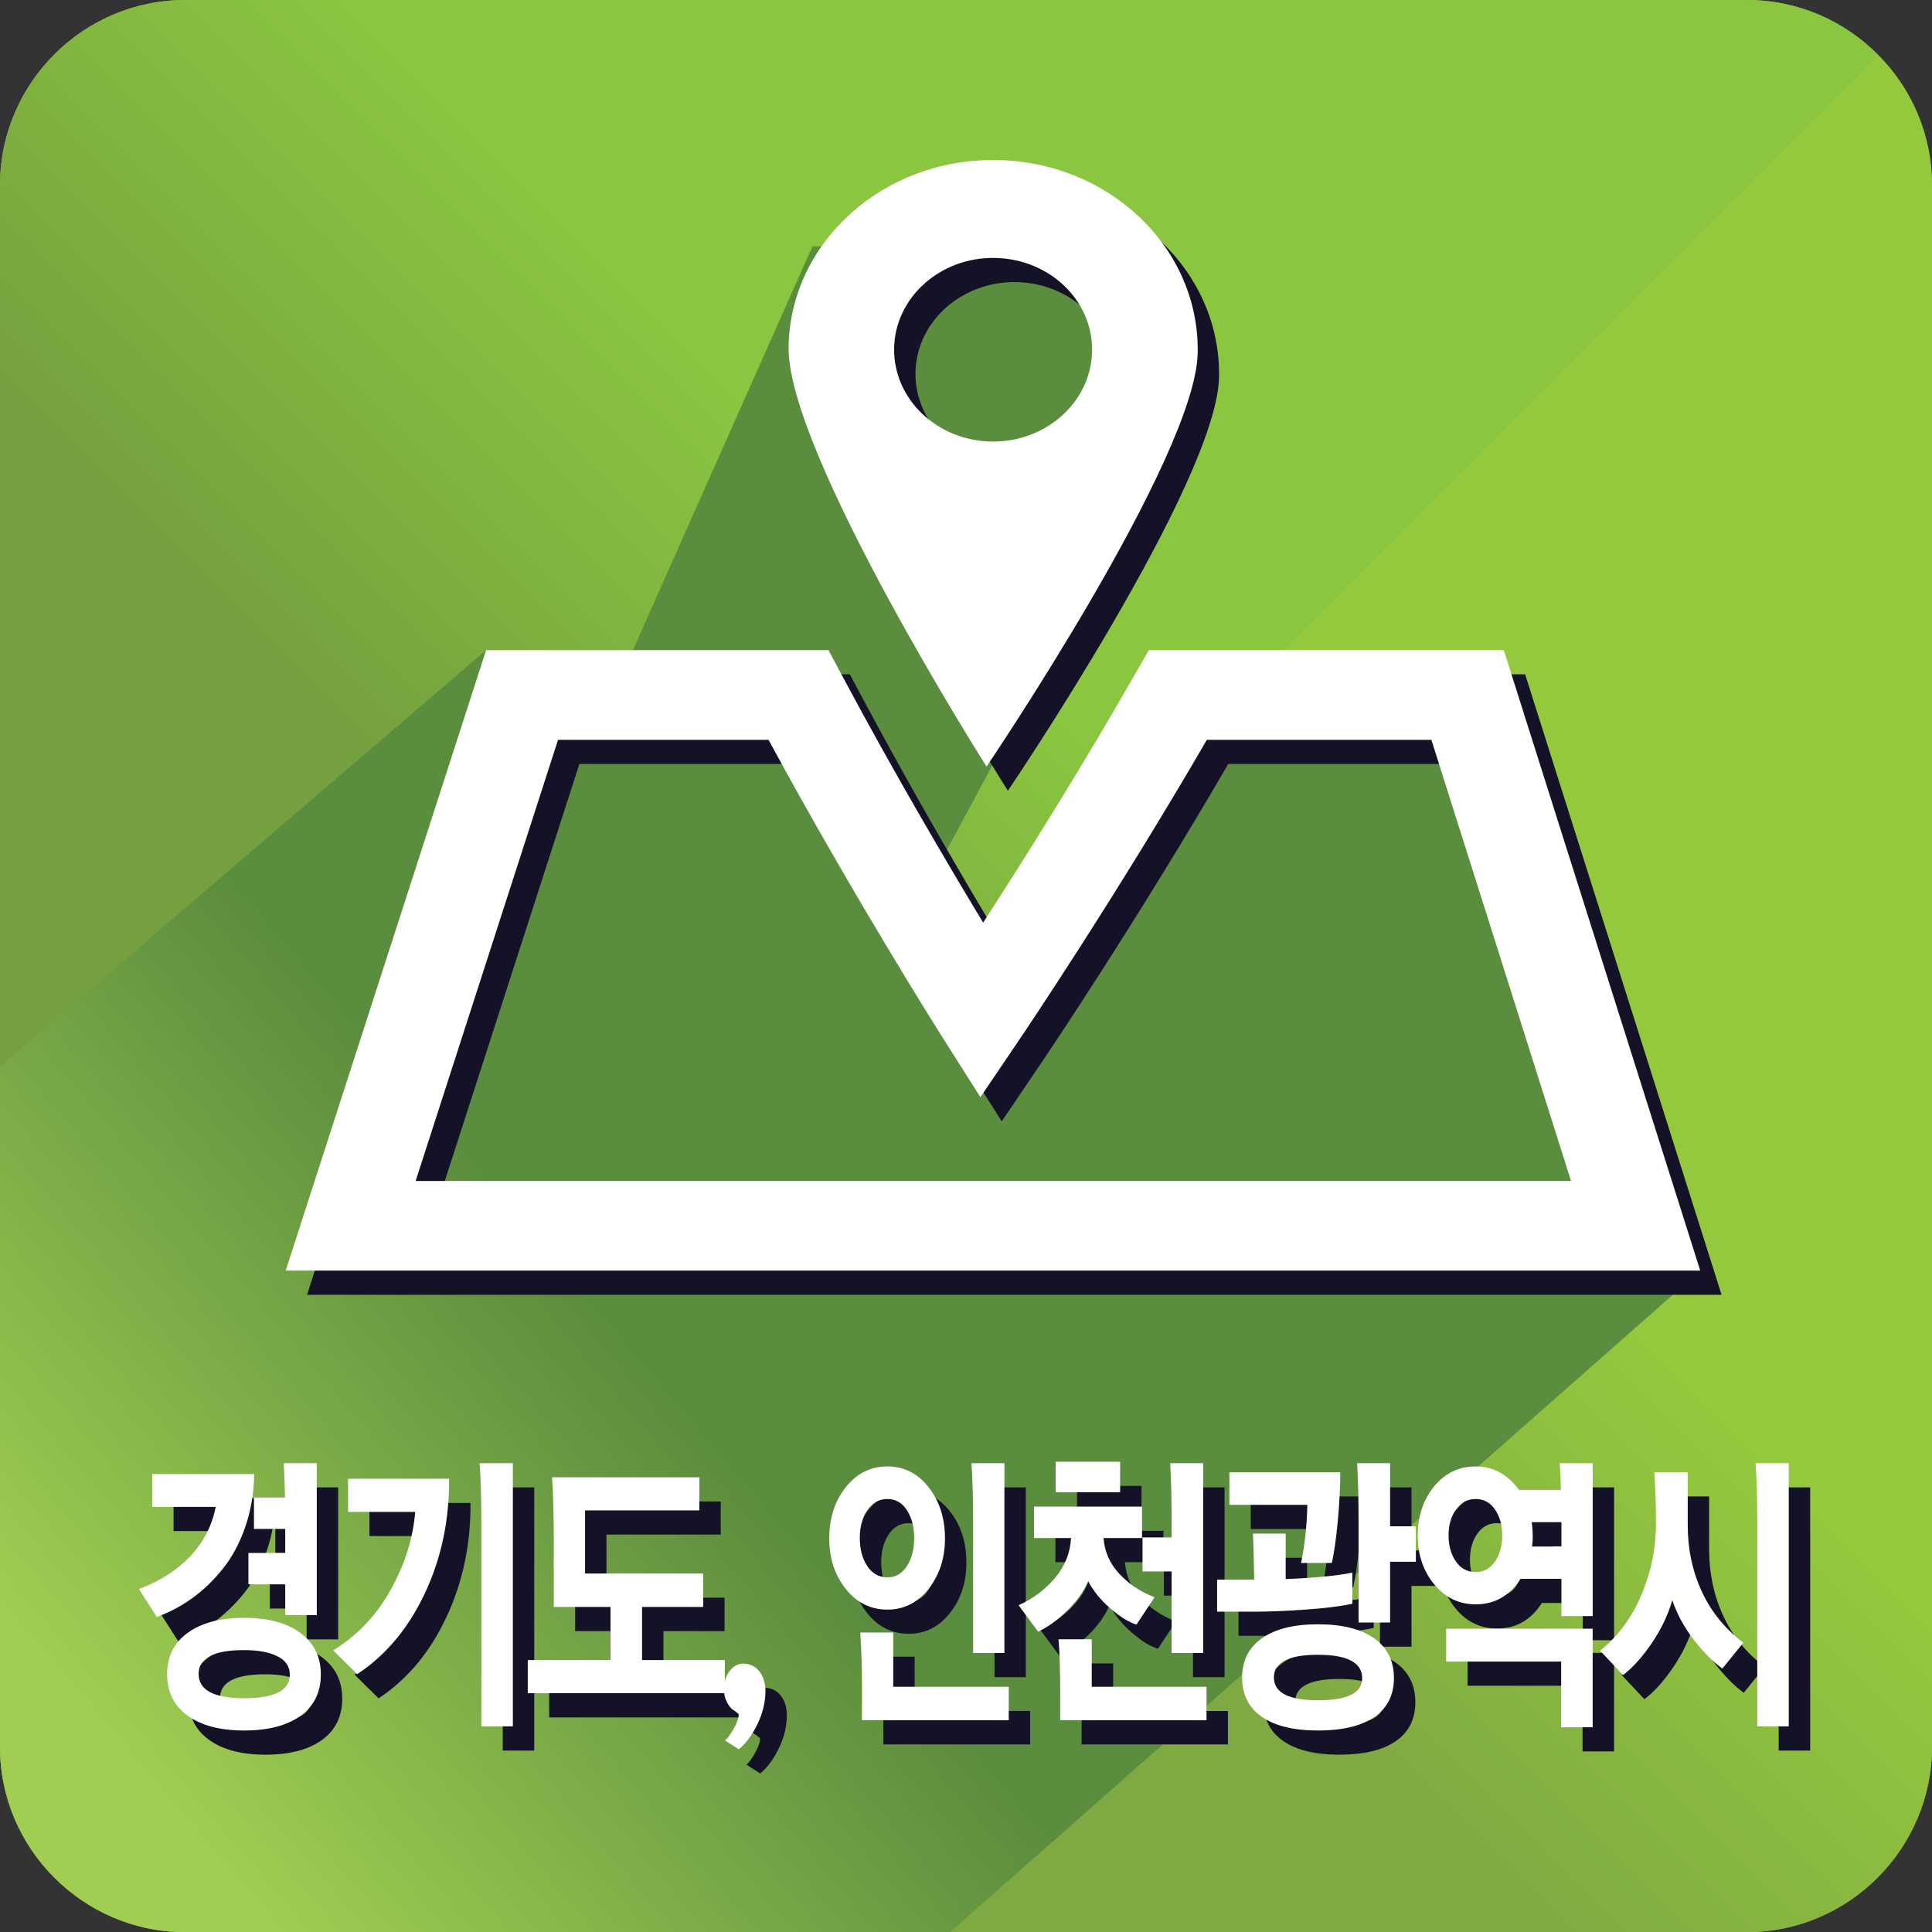
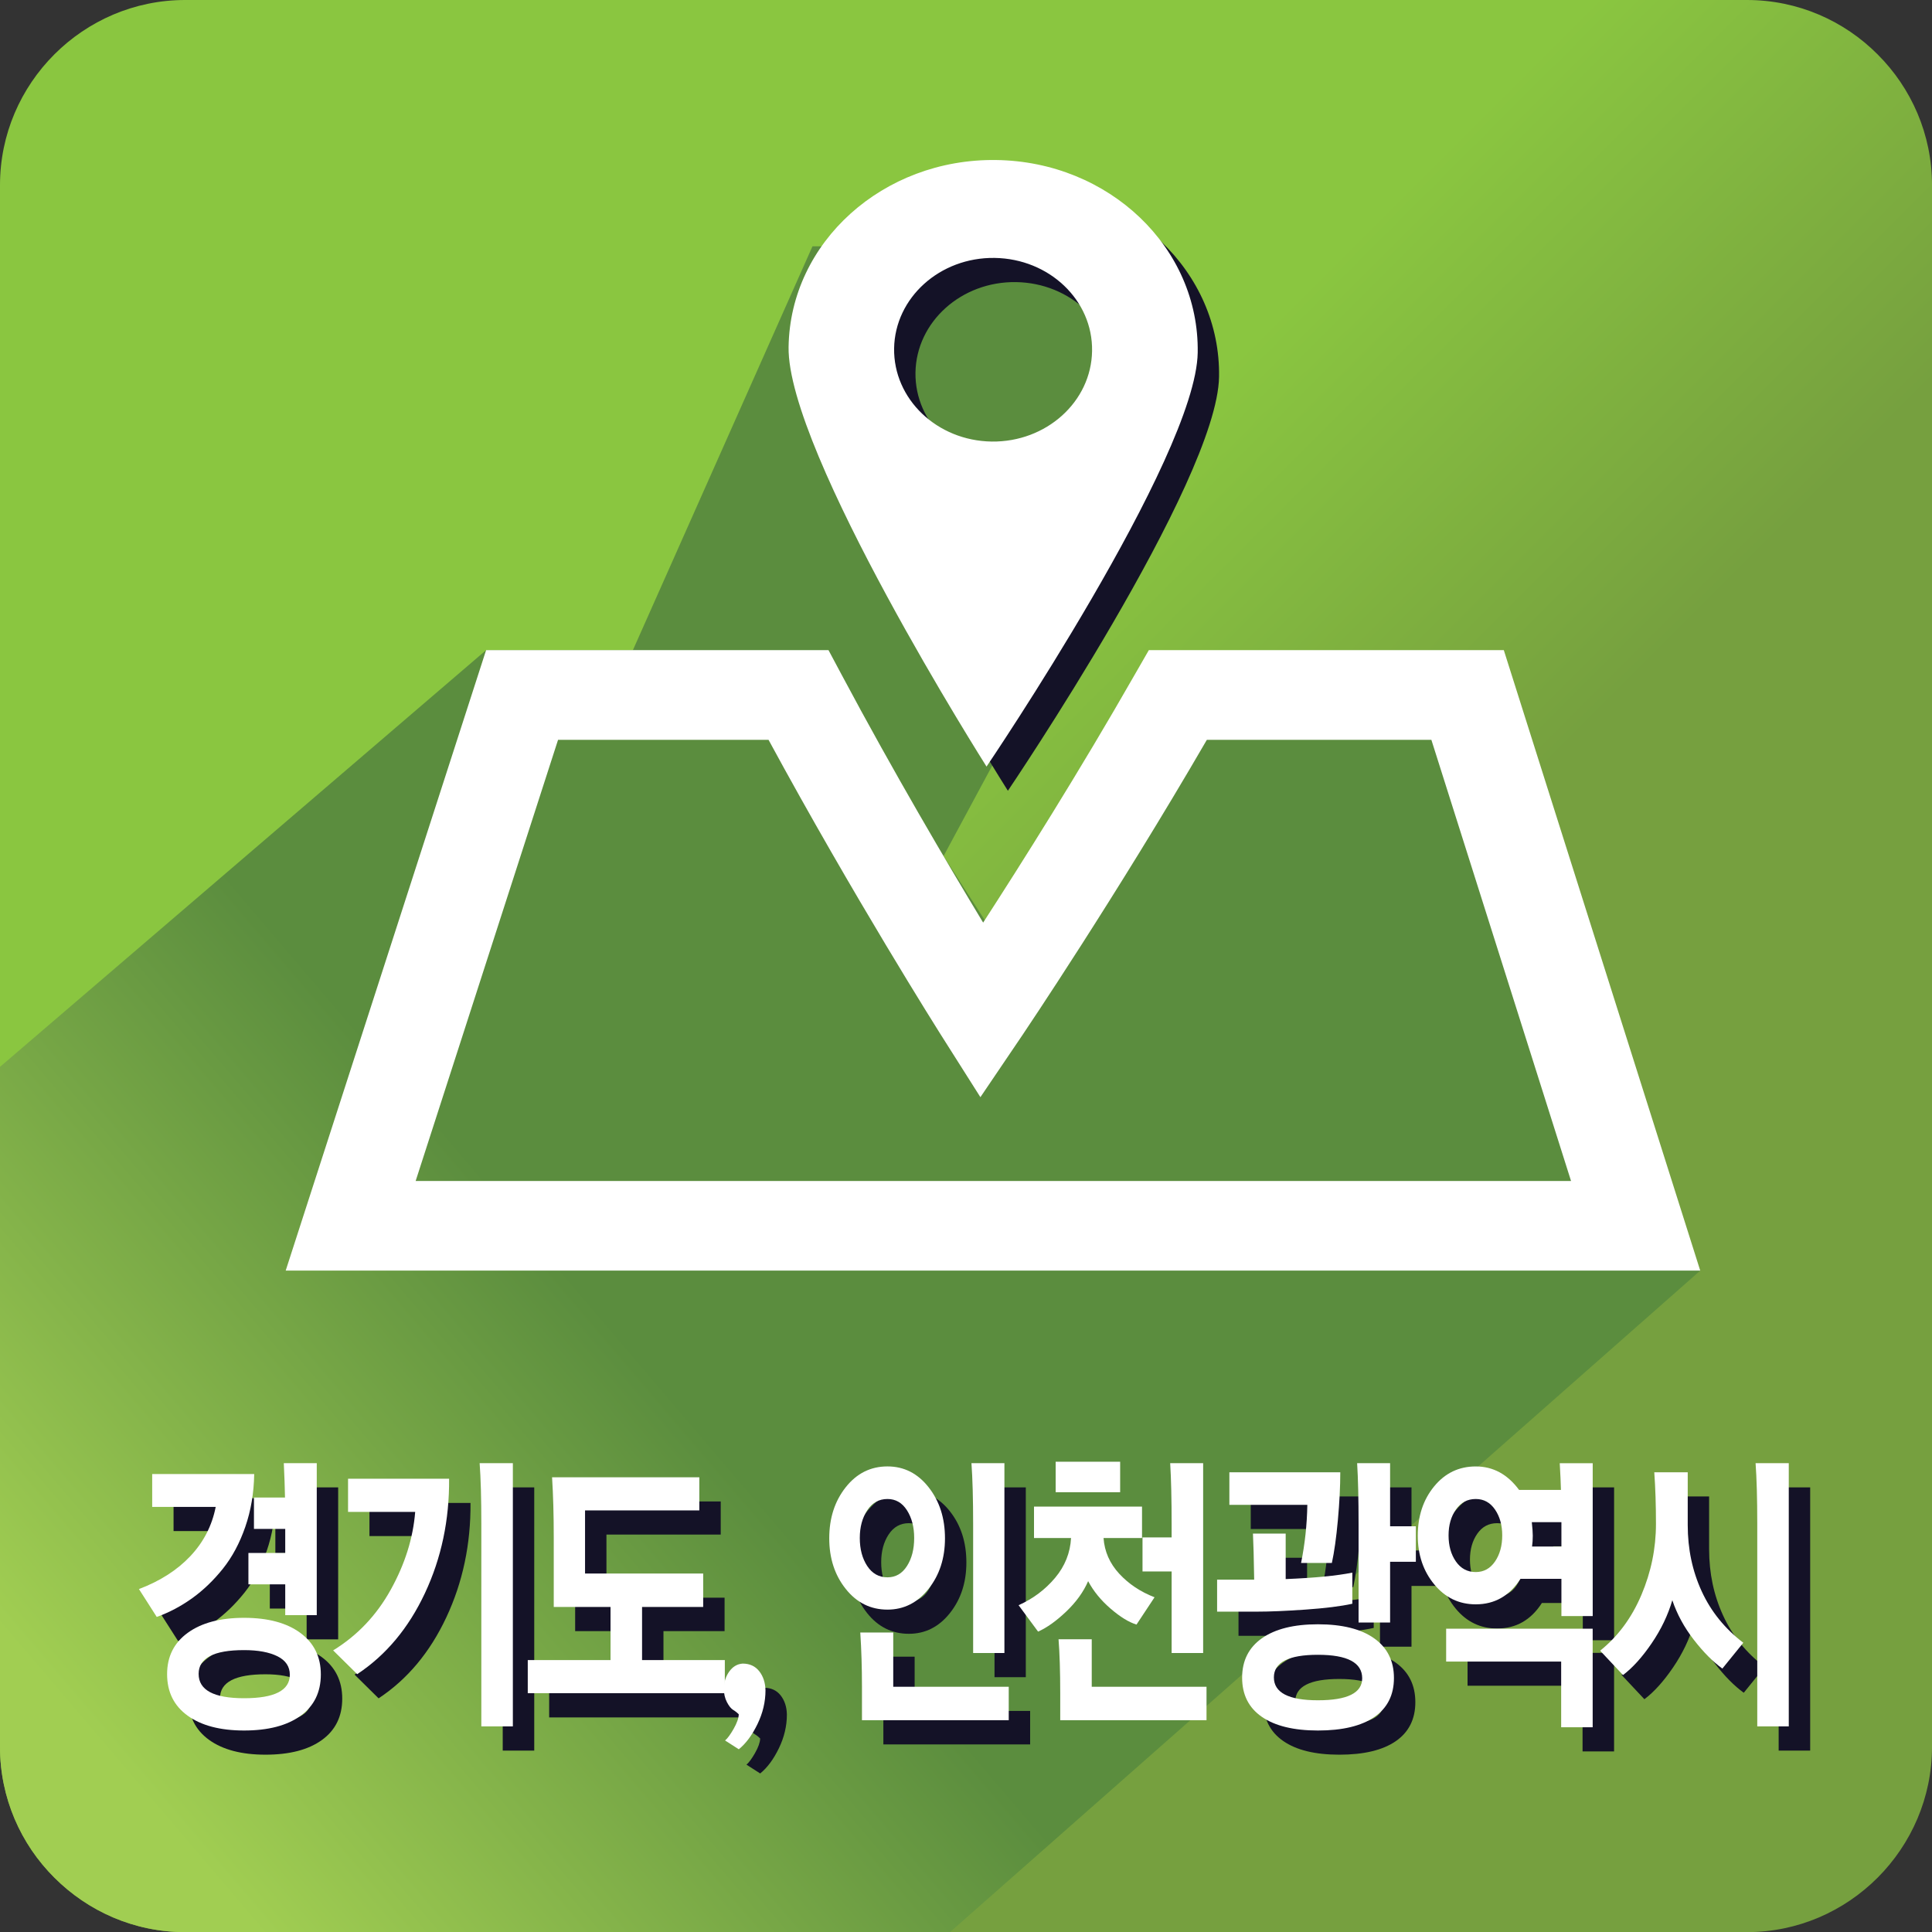
<svg xmlns="http://www.w3.org/2000/svg" version="1.1" id="Layer_2" x="0px" y="0px" width="139.843px" height="139.853px" viewBox="0 0 139.843 139.853" enable-background="new 0 0 139.843 139.853" xml:space="preserve">
  <rect x="0" y="0" width="139.843" height="139.853" fill="#333333" stroke="none" />
  <linearGradient id="SVGID_1_" gradientUnits="userSpaceOnUse" x1="136.25" y1="136.252" x2="5.143" y2="5.146">
    <stop offset="0.4" style="stop-color:#76A03F" />
    <stop offset="0.6" style="stop-color:#8AC640" />
  </linearGradient>
  <path fill="url(#SVGID_1_)" d="M135.909,3.94c-2.42-2.434-5.773-3.94-9.458-3.94H13.398C6.029,0,0,6.029,0,13.395V126.44  c0,3.688,1.5,7.042,3.931,9.464c2.43,2.434,5.773,3.948,9.468,3.948h113.053c7.359,0,13.392-6.04,13.392-13.412V13.395  C139.843,9.717,138.342,6.364,135.909,3.94z" />
  <g>
    <linearGradient id="SVGID_2_" gradientUnits="userSpaceOnUse" x1="1878.184" y1="-2302.796" x2="2012.574" y2="-2168.406" gradientTransform="matrix(0 1 -1 0 -2133.464 -1841.689)">
      <stop offset="0.406" style="stop-color:#95C93D" />
      <stop offset="0.6" style="stop-color:#7FAA43" />
    </linearGradient>
-     <path fill="url(#SVGID_2_)" d="M3.931,135.905c2.43,2.434,5.773,3.948,9.468,3.948h113.053c7.359,0,13.392-6.04,13.392-13.412   V13.395c0-3.678-1.5-7.031-3.934-9.454L3.931,135.905z" />
    <linearGradient id="SVGID_3_" gradientUnits="userSpaceOnUse" x1="1944.949" y1="-2104.065" x2="1813.844" y2="-2235.169" gradientTransform="matrix(0 1 -1 0 -2133.464 -1841.689)">
      <stop offset="0.4" style="stop-color:#76A03F" />
      <stop offset="0.6" style="stop-color:#8AC640" />
    </linearGradient>
-     <path fill="url(#SVGID_3_)" d="M135.909,3.94c-2.42-2.434-5.773-3.94-9.458-3.94H13.398C6.029,0,0,6.029,0,13.395V126.44   c0,3.688,1.5,7.042,3.931,9.464L135.909,3.94z" />
  </g>
  <linearGradient id="SVGID_4_" gradientUnits="userSpaceOnUse" x1="58.908" y1="82.998" x2="7.577" y2="126.748">
    <stop offset="0.289" style="stop-color:#5B8D3E" />
    <stop offset="1" style="stop-color:#A1CE52" />
  </linearGradient>
  <path fill="url(#SVGID_4_)" d="M106.405,50.415l-17.859,0.882l-8.743,8.743l-6.648,9.475l-1.107-1.719l-3.753-5.828l16.751-31.121  L79.28,17.828H58.81l-12.999,29.23H35.185L0,77.222v40.875v8.343c0,3.688,1.5,7.042,3.931,9.464c2.43,2.434,5.773,3.948,9.468,3.948  h55.364l54.305-47.882L106.405,50.415z" />
  <path fill="#141227" d="M73.644,13.333c-8.176-0.113-14.906,5.947-15.019,13.532c-0.13,7.578,14.328,30.372,14.328,30.372  s15.166-22.384,15.285-29.965C88.361,19.68,81.826,13.439,73.644,13.333z M80.592,27.155c-0.055,3.671-3.312,6.607-7.27,6.556  c-3.958-0.058-7.113-3.08-7.058-6.747c0.062-3.664,3.312-6.6,7.273-6.545C77.496,20.477,80.657,23.484,80.592,27.155z" />
-   <path fill="#141227" d="M124.612,93.72H22.224l14.505-44.912h24.784l0.964,1.805c3.76,7.048,7.663,13.672,10.23,17.917  c2.751-4.249,6.962-10.92,11.002-17.999l0.988-1.723h25.697L124.612,93.72z M31.63,87.233h83.631l-10.11-31.934H88.901  c-6.58,11.341-13.258,21.232-13.327,21.338l-3.066,4.529l-2.919-4.607c-0.065-0.106-6.272-9.926-12.417-21.26H41.938L31.63,87.233z" />
  <g>
    <path fill="#141227" d="M12.564,108.445h7.384c-0.023,1.374-0.238,2.648-0.645,3.823s-0.946,2.184-1.619,3.027   c-0.674,0.842-1.414,1.554-2.221,2.134c-0.807,0.581-1.664,1.034-2.569,1.359l-1.289-2.017c1.533-0.581,2.775-1.377,3.727-2.39   c0.953-1.012,1.562-2.198,1.829-3.558h-4.598V108.445z M13.644,122.93c0-1.274,0.5-2.272,1.498-2.995   c0.999-0.722,2.357-1.083,4.075-1.083c1.73,0,3.088,0.365,4.075,1.094c0.987,0.729,1.48,1.731,1.48,3.005   c0,1.288-0.491,2.286-1.472,2.995c-0.981,0.708-2.342,1.062-4.084,1.062c-1.73,0-3.091-0.358-4.084-1.073   C14.141,125.22,13.644,124.218,13.644,122.93z M15.926,122.909c0,1.175,1.097,1.763,3.292,1.763c2.206,0,3.309-0.566,3.309-1.699   c0-0.595-0.299-1.041-0.897-1.338c-0.598-0.297-1.402-0.446-2.412-0.446C17.023,121.188,15.926,121.762,15.926,122.909z    M19.931,112.417v-2.273h2.247c-0.012-0.708-0.041-1.536-0.087-2.485h2.386v11.001h-2.282v-2.23h-2.665v-2.272h2.665v-1.741H19.931   z" />
    <path fill="#141227" d="M26.741,108.785h7.315c0.023,2.988-0.561,5.749-1.75,8.283c-1.19,2.535-2.824,4.489-4.902,5.862   l-1.742-1.72c1.753-1.076,3.144-2.542,4.171-4.397c1.028-1.854,1.617-3.73,1.768-5.628h-4.859V108.785z M36.389,126.711v-14.677   c0-1.812-0.041-3.271-0.122-4.375h2.403v19.052H36.389z" />
    <path fill="#141227" d="M52.446,118.066h-4.423v3.844h5.991v2.4H39.75v-2.4h5.991v-3.844h-4.11v-5.055   c0-1.614-0.041-3.058-0.122-4.333h10.659v2.4h-8.272v4.566h8.551V118.066z" />
    <path fill="#141227" d="M56.957,124.098c0,0.835-0.194,1.653-0.583,2.453c-0.389,0.8-0.839,1.405-1.35,1.816l-0.993-0.637   c0.174-0.142,0.38-0.422,0.619-0.839c0.238-0.417,0.362-0.768,0.374-1.051c-0.104-0.113-0.237-0.22-0.4-0.318   c-0.163-0.099-0.316-0.29-0.461-0.574c-0.146-0.283-0.218-0.602-0.218-0.956c0-0.467,0.127-0.881,0.383-1.243   c0.255-0.361,0.58-0.555,0.975-0.584c0.511,0,0.911,0.184,1.202,0.552C56.794,123.086,56.945,123.546,56.957,124.098z" />
    <path fill="#141227" d="M61.572,113.096c0-1.458,0.397-2.69,1.193-3.695c0.795-1.005,1.802-1.508,3.021-1.508   c1.196,0,2.189,0.503,2.978,1.508c0.79,1.005,1.185,2.237,1.185,3.695c0,1.445-0.398,2.666-1.193,3.664   c-0.795,0.999-1.785,1.498-2.969,1.498c-1.219,0-2.226-0.499-3.021-1.498C61.969,115.762,61.572,114.541,61.572,113.096z    M63.783,113.075c0,0.807,0.18,1.483,0.54,2.029c0.36,0.545,0.848,0.817,1.463,0.817c0.592,0,1.063-0.272,1.411-0.817   c0.349-0.545,0.522-1.222,0.522-2.029c0-0.793-0.174-1.462-0.522-2.007c-0.348-0.545-0.818-0.817-1.411-0.817   c-0.615,0-1.103,0.272-1.463,0.817C63.963,111.613,63.783,112.282,63.783,113.075z M63.94,126.264v-2.4   c0-1.402-0.041-2.718-0.122-3.95h2.386v3.929h8.36v2.421H63.94z M71.986,121.4v-9.302c0-1.855-0.041-3.334-0.122-4.439h2.386V121.4   H71.986z" />
-     <path fill="#141227" d="M76.393,113.075v-2.272h7.819v2.272h-2.786c0.069,0.977,0.447,1.837,1.132,2.581   c0.685,0.743,1.538,1.313,2.56,1.709l-1.306,1.975c-0.557-0.17-1.184-0.556-1.881-1.157c-0.697-0.602-1.236-1.263-1.62-1.986   c-0.337,0.779-0.865,1.512-1.585,2.199c-0.72,0.686-1.399,1.171-2.038,1.454l-1.411-1.911c1.045-0.468,1.924-1.126,2.639-1.976   c0.714-0.85,1.1-1.812,1.158-2.888H76.393z M82.627,107.553v2.208H77.96v-2.208H82.627z M78.291,126.264v-1.933   c0-1.6-0.041-2.91-0.122-3.929h2.403v3.441h8.307v2.421H78.291z M84.247,115.496v-2.463h2.107v-0.935   c0-1.826-0.035-3.306-0.104-4.439h2.386V121.4h-2.282v-5.904H84.247z" />
    <path fill="#141227" d="M89.646,118.406v-2.315h2.682v-0.085c-0.023-1.472-0.052-2.556-0.087-3.25h2.369v3.292   c2.09-0.085,3.698-0.241,4.824-0.467v2.252c-0.836,0.184-1.968,0.325-3.396,0.424c-1.428,0.1-2.589,0.148-3.483,0.148H89.646z    M97.953,114.88h-2.229c0.278-1.373,0.429-2.774,0.452-4.205h-5.643v-2.358h8.028c0,1.034-0.058,2.188-0.174,3.462   C98.272,113.054,98.127,114.087,97.953,114.88z M92.885,126.02c-0.952-0.658-1.428-1.603-1.428-2.835   c0-1.232,0.479-2.184,1.438-2.856c0.957-0.672,2.307-1.009,4.048-1.009c1.765,0,3.123,0.34,4.075,1.02   c0.952,0.679,1.428,1.635,1.428,2.867c0,1.231-0.473,2.173-1.419,2.825c-0.946,0.651-2.308,0.977-4.084,0.977   C95.189,127.008,93.836,126.678,92.885,126.02z M93.755,123.164c0,1.104,1.063,1.656,3.187,1.656c2.137,0,3.205-0.531,3.205-1.593   c0-1.132-1.068-1.699-3.205-1.699C94.818,121.528,93.755,122.073,93.755,123.164z M99.886,119.192v-7.094   c0-1.826-0.035-3.306-0.104-4.439h2.386v4.566h1.864v2.57h-1.864v4.396H99.886z" />
    <path fill="#141227" d="M114.567,118.725v-2.697h-2.961c-0.79,1.232-1.869,1.848-3.239,1.848c-1.208,0-2.209-0.481-3.004-1.444   c-0.795-0.962-1.193-2.138-1.193-3.525c0-1.416,0.395-2.605,1.185-3.568c0.79-0.962,1.793-1.444,3.013-1.444   c1.254,0,2.299,0.567,3.135,1.699h3.03c-0.012-0.495-0.041-1.14-0.087-1.933h2.386v11.065H114.567z M116.832,126.774h-2.282v-4.757   h-8.325v-2.379h10.606V126.774z M106.399,112.884c0,0.751,0.177,1.38,0.531,1.89c0.354,0.51,0.833,0.765,1.437,0.765   c0.581,0,1.045-0.255,1.394-0.765c0.348-0.51,0.522-1.139,0.522-1.89c0-0.736-0.174-1.359-0.522-1.869   c-0.349-0.509-0.813-0.764-1.394-0.764c-0.604,0-1.083,0.254-1.437,0.764C106.576,111.524,106.399,112.148,106.399,112.884z    M112.495,112.905c0,0.284-0.018,0.545-0.053,0.786h2.125v-1.763h-2.142C112.471,112.353,112.495,112.679,112.495,112.905z" />
    <path fill="#141227" d="M123.71,108.317v3.823c0,1.728,0.337,3.324,1.01,4.789c0.673,1.466,1.678,2.708,3.013,3.728l-1.515,1.869   c-0.685-0.496-1.375-1.192-2.072-2.092c-0.697-0.899-1.213-1.851-1.55-2.856c-0.313,1.076-0.813,2.117-1.498,3.122   s-1.376,1.77-2.072,2.294l-1.655-1.763c1.289-1.034,2.284-2.379,2.987-4.036s1.054-3.37,1.054-5.14c0-1.374-0.041-2.62-0.122-3.738   H123.71z M128.744,126.711v-14.677c0-1.812-0.041-3.271-0.122-4.375h2.403v19.052H128.744z" />
  </g>
  <path fill="#FFFFFF" d="M72.099,11.583C63.923,11.47,57.193,17.53,57.08,25.115c-0.13,7.578,14.328,30.372,14.328,30.372  s15.166-22.384,15.285-29.965C86.816,17.93,80.278,11.689,72.099,11.583z M79.047,25.405c-0.055,3.671-3.312,6.607-7.267,6.556  c-3.961-0.058-7.116-3.08-7.062-6.747c0.062-3.664,3.312-6.6,7.273-6.545C75.951,18.727,79.109,21.734,79.047,25.405z" />
  <path fill="#FFFFFF" d="M123.067,91.97H20.679l14.506-44.912h24.783l0.964,1.805c3.756,7.048,7.663,13.672,10.23,17.917  c2.752-4.249,6.962-10.92,11.003-17.999l0.991-1.723h25.693L123.067,91.97z M30.085,85.483h83.631l-10.11-31.934H87.356  C80.777,64.89,74.098,74.781,74.03,74.887l-3.066,4.529l-2.919-4.607c-0.065-0.106-6.275-9.926-12.417-21.26H40.394L30.085,85.483z" />
  <g>
    <g>
      <path fill="#FFFFFF" d="M11.016,106.695H18.4c-0.023,1.374-0.238,2.648-0.645,3.823c-0.406,1.175-0.946,2.184-1.62,3.027    c-0.673,0.842-1.414,1.554-2.22,2.134c-0.807,0.581-1.664,1.034-2.569,1.359l-1.289-2.017c1.533-0.581,2.775-1.377,3.727-2.39    s1.562-2.198,1.829-3.558h-4.597V106.695z M12.095,121.18c0-1.274,0.5-2.272,1.498-2.995s2.357-1.083,4.075-1.083    c1.73,0,3.088,0.365,4.075,1.094c0.987,0.729,1.48,1.731,1.48,3.005c0,1.288-0.491,2.286-1.472,2.995    c-0.981,0.708-2.342,1.062-4.084,1.062c-1.73,0-3.091-0.358-4.084-1.073C12.592,123.47,12.095,122.468,12.095,121.18z     M14.377,121.159c0,1.175,1.097,1.763,3.292,1.763c2.206,0,3.309-0.566,3.309-1.699c0-0.595-0.299-1.041-0.896-1.338    c-0.599-0.297-1.402-0.446-2.413-0.446C15.474,119.438,14.377,120.012,14.377,121.159z M18.382,110.667v-2.273h2.247    c-0.012-0.708-0.041-1.536-0.087-2.485h2.386v11.001h-2.282v-2.23h-2.665v-2.272h2.665v-1.741H18.382z" />
      <path fill="#FFFFFF" d="M25.192,107.035h7.315c0.023,2.988-0.561,5.749-1.75,8.283c-1.19,2.535-2.824,4.489-4.902,5.862    l-1.742-1.72c1.753-1.076,3.144-2.542,4.171-4.397c1.028-1.854,1.617-3.73,1.768-5.628h-4.859V107.035z M34.84,124.961v-14.677    c0-1.812-0.041-3.271-0.122-4.375h2.404v19.052H34.84z" />
      <path fill="#FFFFFF" d="M50.897,116.316h-4.423v3.844h5.991v2.4H38.201v-2.4h5.991v-3.844h-4.11v-5.055    c0-1.614-0.041-3.058-0.122-4.333h10.659v2.4h-8.272v4.566h8.551V116.316z" />
      <path fill="#FFFFFF" d="M55.408,122.348c0,0.835-0.194,1.653-0.583,2.453c-0.389,0.8-0.839,1.405-1.35,1.816l-0.993-0.637    c0.174-0.142,0.38-0.422,0.619-0.839c0.237-0.417,0.362-0.768,0.374-1.051c-0.105-0.113-0.238-0.22-0.401-0.318    c-0.162-0.099-0.316-0.29-0.461-0.574c-0.146-0.283-0.218-0.602-0.218-0.956c0-0.467,0.127-0.881,0.383-1.243    c0.255-0.361,0.58-0.555,0.975-0.584c0.511,0,0.912,0.184,1.202,0.552C55.245,121.336,55.396,121.796,55.408,122.348z" />
      <path fill="#FFFFFF" d="M60.023,111.346c0-1.458,0.397-2.69,1.193-3.695c0.795-1.005,1.802-1.508,3.021-1.508    c1.196,0,2.188,0.503,2.978,1.508c0.79,1.005,1.185,2.237,1.185,3.695c0,1.445-0.398,2.666-1.193,3.664    c-0.795,0.999-1.785,1.498-2.969,1.498c-1.219,0-2.227-0.499-3.021-1.498C60.42,114.012,60.023,112.791,60.023,111.346z     M62.234,111.325c0,0.807,0.181,1.483,0.54,2.029c0.36,0.545,0.848,0.817,1.463,0.817c0.593,0,1.063-0.272,1.411-0.817    c0.349-0.545,0.522-1.222,0.522-2.029c0-0.793-0.173-1.462-0.522-2.007c-0.348-0.545-0.818-0.817-1.411-0.817    c-0.615,0-1.103,0.272-1.463,0.817C62.415,109.863,62.234,110.532,62.234,111.325z M62.391,124.514v-2.4    c0-1.402-0.04-2.718-0.122-3.95h2.386v3.929h8.36v2.421H62.391z M70.438,119.65v-9.302c0-1.855-0.041-3.334-0.122-4.439h2.386    v13.741H70.438z" />
      <path fill="#FFFFFF" d="M74.844,111.325v-2.272h7.819v2.272h-2.786c0.069,0.977,0.447,1.837,1.132,2.581    c0.685,0.743,1.538,1.313,2.56,1.709l-1.306,1.975c-0.557-0.17-1.184-0.556-1.881-1.157c-0.697-0.602-1.236-1.263-1.62-1.986    c-0.337,0.779-0.865,1.512-1.585,2.199c-0.72,0.686-1.399,1.171-2.038,1.454l-1.411-1.911c1.045-0.468,1.924-1.126,2.639-1.976    c0.714-0.85,1.1-1.812,1.158-2.888H74.844z M81.079,105.803v2.208h-4.668v-2.208H81.079z M76.742,124.514v-1.933    c0-1.6-0.041-2.91-0.122-3.929h2.403v3.441h8.308v2.421H76.742z M82.698,113.746v-2.463h2.107v-0.935    c0-1.826-0.035-3.306-0.104-4.439h2.386v13.741h-2.282v-5.904H82.698z" />
      <path fill="#FFFFFF" d="M88.097,116.656v-2.315h2.682v-0.085c-0.023-1.472-0.052-2.556-0.087-3.25h2.369v3.292    c2.09-0.085,3.698-0.241,4.824-0.467v2.252c-0.836,0.184-1.968,0.325-3.396,0.424c-1.428,0.1-2.589,0.148-3.483,0.148H88.097z     M96.404,113.13h-2.229c0.278-1.373,0.429-2.774,0.453-4.205h-5.643v-2.358h8.028c0,1.034-0.058,2.188-0.174,3.462    C96.723,111.304,96.578,112.337,96.404,113.13z M91.336,124.27c-0.952-0.658-1.428-1.603-1.428-2.835    c0-1.232,0.479-2.184,1.437-2.856c0.958-0.672,2.308-1.009,4.049-1.009c1.764,0,3.123,0.34,4.075,1.02    c0.952,0.679,1.428,1.635,1.428,2.867c0,1.231-0.473,2.173-1.419,2.825c-0.946,0.651-2.308,0.977-4.083,0.977    C93.641,125.258,92.288,124.928,91.336,124.27z M92.207,121.414c0,1.104,1.063,1.656,3.188,1.656c2.136,0,3.204-0.531,3.204-1.593    c0-1.132-1.068-1.699-3.204-1.699C93.269,119.778,92.207,120.323,92.207,121.414z M98.337,117.442v-7.094    c0-1.826-0.035-3.306-0.104-4.439h2.386v4.566h1.864v2.57h-1.864v4.396H98.337z" />
      <path fill="#FFFFFF" d="M113.019,116.975v-2.697h-2.961c-0.79,1.232-1.869,1.848-3.239,1.848c-1.208,0-2.209-0.481-3.004-1.444    c-0.795-0.962-1.193-2.138-1.193-3.525c0-1.416,0.395-2.605,1.185-3.568c0.789-0.962,1.793-1.444,3.013-1.444    c1.254,0,2.299,0.567,3.135,1.699h3.03c-0.012-0.495-0.041-1.14-0.087-1.933h2.386v11.065H113.019z M115.283,125.024h-2.282    v-4.757h-8.325v-2.379h10.606V125.024z M104.851,111.134c0,0.751,0.176,1.38,0.531,1.89c0.354,0.51,0.833,0.765,1.437,0.765    c0.581,0,1.045-0.255,1.394-0.765c0.348-0.51,0.522-1.139,0.522-1.89c0-0.736-0.174-1.359-0.522-1.869    c-0.349-0.509-0.813-0.764-1.394-0.764c-0.604,0-1.083,0.254-1.437,0.764C105.027,109.774,104.851,110.398,104.851,111.134z     M110.946,111.155c0,0.284-0.017,0.545-0.052,0.786h2.125v-1.763h-2.143C110.922,110.603,110.946,110.929,110.946,111.155z" />
      <path fill="#FFFFFF" d="M122.162,106.567v3.823c0,1.728,0.336,3.324,1.01,4.789c0.673,1.466,1.678,2.708,3.013,3.728l-1.516,1.869    c-0.685-0.496-1.375-1.192-2.072-2.092c-0.697-0.899-1.213-1.851-1.55-2.856c-0.313,1.076-0.813,2.117-1.498,3.122    s-1.376,1.77-2.072,2.294l-1.655-1.763c1.289-1.034,2.284-2.379,2.987-4.036s1.054-3.37,1.054-5.14    c0-1.374-0.041-2.62-0.122-3.738H122.162z M127.195,124.961v-14.677c0-1.812-0.041-3.271-0.122-4.375h2.403v19.052H127.195z" />
    </g>
  </g>
</svg>